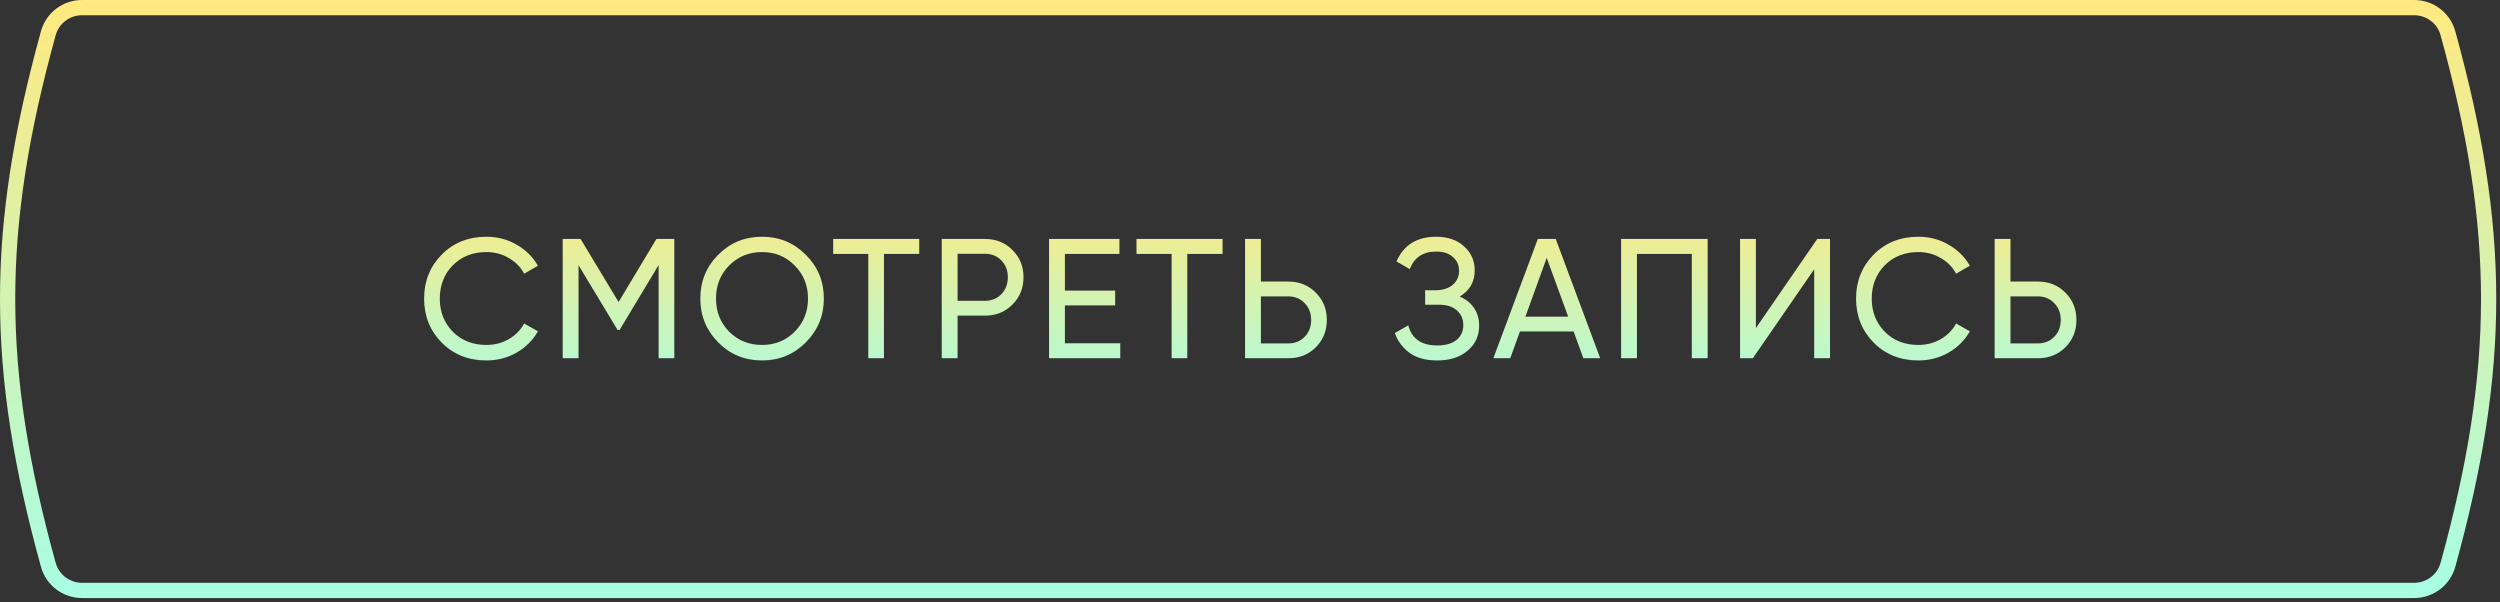
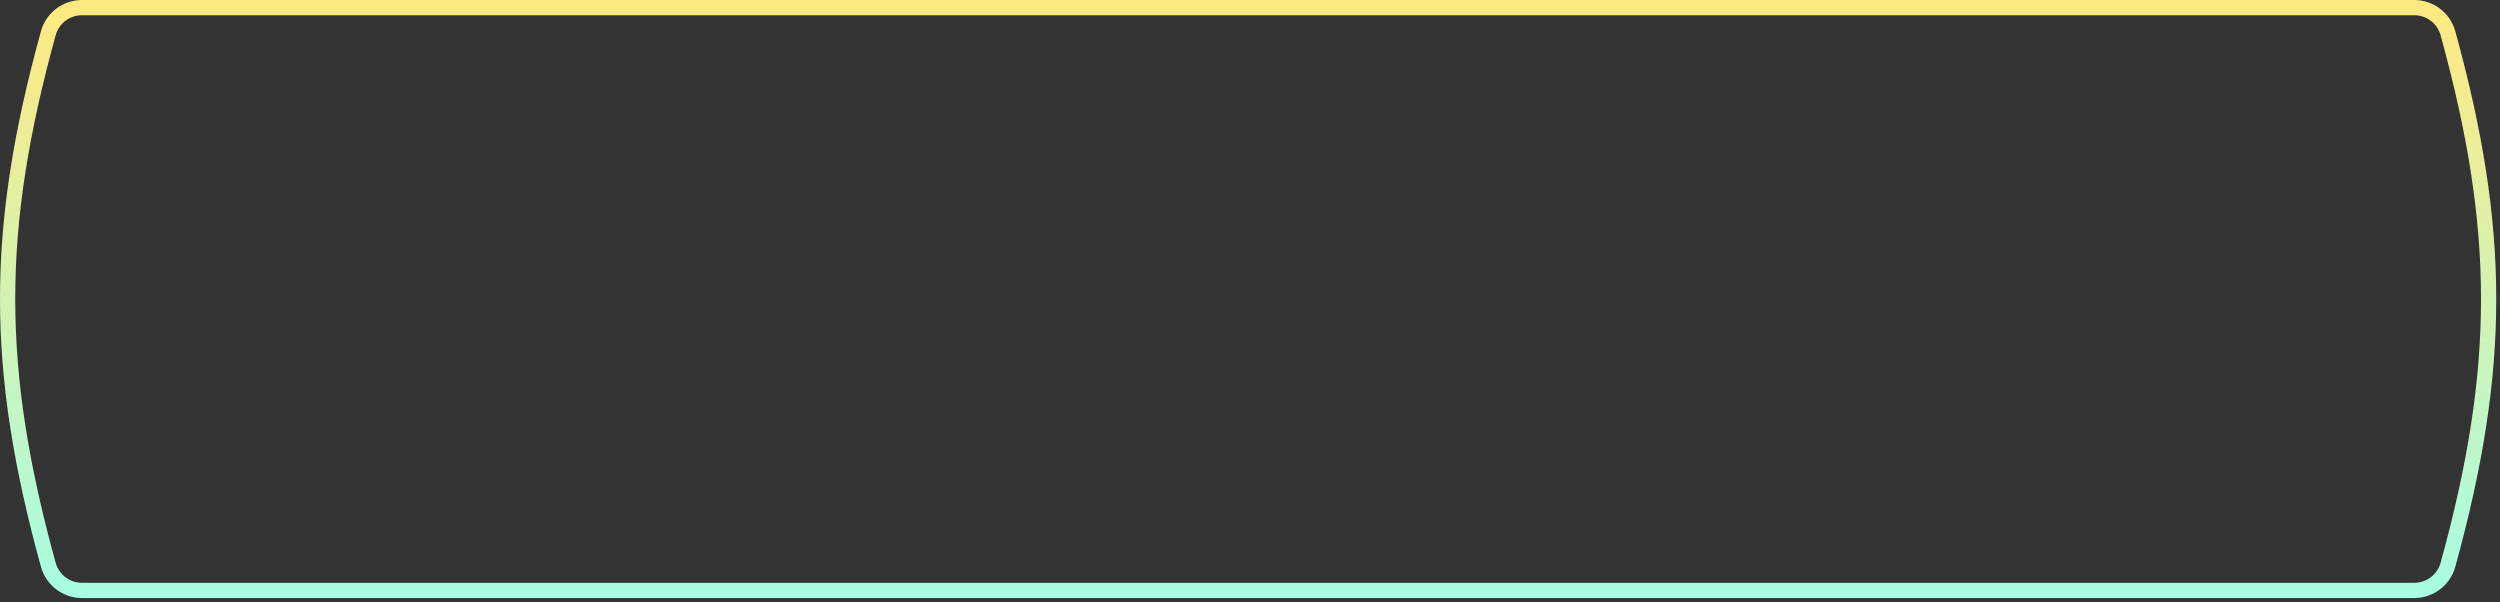
<svg xmlns="http://www.w3.org/2000/svg" width="328" height="79" viewBox="0 0 328 79" fill="none">
  <rect x="0" y="0" width="328" height="79" fill="#333333" stroke="none" />
-   <path d="M10.766 1C97.589 1 222.311 1 316.736 1C318.81 1 320.619 2.369 321.169 4.361C328.288 30.156 328.288 48.31 321.169 74.105C320.619 76.095 318.804 77.465 316.728 77.465H316.165H315.603H315.039H314.475H313.911H313.346H312.781H312.216H311.65H311.083H310.516H309.949H309.381H308.813H308.244H307.675H307.105H306.535H305.965H305.394H304.823H304.251H303.679H303.106H302.533H301.96H301.386H300.812H300.237H299.662H299.087H298.511H297.935H297.358H296.781H296.203H295.625H295.047H294.469H293.89H293.31H292.73H292.15H291.57H290.989H290.407H289.826H289.243H288.661H288.078H287.495H286.911H286.327H285.743H285.158H284.573H283.988H283.402H282.816H282.23H281.643H281.056H280.468H279.881H279.292H278.704H278.115H277.526H276.936H276.346H275.756H275.166H274.575H273.984H273.392H272.8H272.208H271.616H271.023H270.43H269.837H269.243H268.649H268.055H267.46H266.865H266.27H265.674H265.079H264.482H263.886H263.289H262.692H262.095H261.498H260.9H260.302H259.703H259.105H258.506H257.906H257.307H256.707H256.107H255.507H254.906H254.305H253.704H253.103H252.501H251.9H251.297H250.695H250.093H249.49H248.887H248.283H247.68H247.076H246.472H245.868H245.263H244.658H244.053H243.448H242.843H242.237H241.631H241.025H240.419H239.812H239.205H238.598H237.991H237.384H236.776H236.169H235.561H234.952H234.344H233.735H233.127H232.518H231.908H231.299H230.69H230.08H229.47H228.86H228.25H227.639H227.028H226.418H225.807H225.196H224.584H223.973H223.361H222.749H222.137H221.525H220.913H220.3H219.688H219.075H218.462H217.849H217.236H216.623H216.009H215.396H214.782H214.168H213.554H212.94H212.326H211.711H211.097H210.482H209.867H209.252H208.637H208.022H207.407H206.792H206.176H205.561H204.945H204.329H203.713H203.097H202.481H201.865H201.249H200.632H200.016H199.399H198.783H198.166H197.549H196.932H196.315H195.698H195.081H194.464H193.846H193.229H192.612H191.994H191.377H190.759H190.141H189.524H188.906H188.288H187.67H187.052H186.434H185.816H185.198H184.58H183.962H183.343H182.725H182.107H181.488H180.87H180.252H179.633H179.015H178.396H177.778H177.159H176.541H175.922H175.304H174.685H174.067H173.448H172.829H172.211H171.592H170.973H170.355H169.736H169.118H168.499H167.88H167.262H166.643H166.025H165.406H164.788H164.169H163.551H162.932H162.314H161.695H161.077H160.458H159.84H159.222H158.604H157.985H157.367H156.749H156.131H155.513H154.895H154.277H153.659H153.041H152.423H151.806H151.188H150.57H149.953H149.335H148.718H148.101H147.483H146.866H146.249H145.632H145.015H144.398H143.781H143.165H142.548H141.932H141.315H140.699H140.082H139.466H138.85H138.234H137.618H137.003H136.387H135.771H135.156H134.541H133.925H133.31H132.695H132.08H131.466H130.851H130.236H129.622H129.008H128.394H127.78H127.166H126.552H125.939H125.325H124.712H124.099H123.486H122.873H122.26H121.648H121.035H120.423H119.811H119.199H118.587H117.975H117.364H116.753H116.142H115.531H114.92H114.309H113.699H113.089H112.479H111.869H111.259H110.65H110.04H109.431H108.822H108.213H107.605H106.996H106.388H105.78H105.173H104.565H103.958H103.351H102.744H102.137H101.53H100.924H100.318H99.712H99.107H98.501H97.896H97.291H96.686H96.082H95.478H94.874H94.27H93.666H93.063H92.46H91.857H91.255H90.653H90.05H89.449H88.847H88.246H87.645H87.044H86.444H85.843H85.243H84.644H84.044H83.445H82.846H82.247H81.649H81.051H80.453H79.856H79.258H78.662H78.065H77.469H76.873H76.277H75.681H75.086H74.491H73.897H73.302H72.709H72.115H71.522H70.929H70.336H69.743H69.151H68.56H67.968H67.377H66.786H66.196H65.606H65.016H64.427H63.837H63.249H62.66H62.072H61.484H60.897H60.31H59.723H59.137H58.551H57.965H57.38H56.795H56.21H55.626H55.042H54.459H53.875H53.293H52.71H52.128H51.547H50.965H50.385H49.804H49.224H48.644H48.065H47.486H46.907H46.329H45.751H45.174H44.597H44.02H43.444H42.868H42.293H41.718H41.143H40.569H39.995H39.422H38.849H38.277H37.705H37.133H36.562H35.991H35.421H34.851H34.281H33.712H33.144H32.575H32.008H31.44H30.873H30.307H29.741H29.175H28.61H28.046H27.482H26.918H26.355H25.792H25.23H24.668H24.106H23.546H22.985H22.425H21.866H21.306H20.748H20.19H19.632H19.075H18.519H17.962H17.407H16.852H16.297H15.743H15.189H14.636H14.084H13.531H12.98H12.429H11.878H11.328H10.778C8.702 77.465 6.889 76.096 6.339 74.105C-0.78 48.31 -0.78 30.156 6.339 4.361C6.889 2.368 8.693 1 10.766 1Z" stroke="url(#paint0_linear_1830_46)" stroke-width="2" />
-   <path d="M63.825 47.291C61.456 47.291 59.496 46.508 57.946 44.943C56.411 43.378 55.643 41.456 55.643 39.176C55.643 36.895 56.411 34.973 57.946 33.408C59.496 31.843 61.456 31.061 63.825 31.061C65.256 31.061 66.568 31.403 67.76 32.089C68.967 32.775 69.906 33.699 70.577 34.861L68.766 35.912C68.319 35.047 67.648 34.362 66.754 33.855C65.875 33.333 64.899 33.072 63.825 33.072C62.022 33.072 60.547 33.654 59.399 34.816C58.267 35.979 57.7 37.432 57.7 39.176C57.7 40.904 58.267 42.35 59.399 43.513C60.547 44.675 62.022 45.256 63.825 45.256C64.899 45.256 65.875 45.003 66.754 44.496C67.648 43.975 68.319 43.289 68.766 42.44L70.577 43.468C69.921 44.63 68.99 45.562 67.782 46.262C66.575 46.948 65.256 47.291 63.825 47.291ZM88.469 31.351V47H86.412V34.772L81.293 43.289H81.024L75.905 34.794V47H73.826V31.351H76.173L81.158 39.623L86.121 31.351H88.469ZM105.72 44.921C104.155 46.501 102.24 47.291 99.975 47.291C97.709 47.291 95.794 46.501 94.229 44.921C92.664 43.341 91.882 41.426 91.882 39.176C91.882 36.91 92.664 34.995 94.229 33.43C95.794 31.85 97.709 31.061 99.975 31.061C102.24 31.061 104.155 31.85 105.72 33.43C107.3 34.995 108.09 36.91 108.09 39.176C108.09 41.426 107.3 43.341 105.72 44.921ZM95.66 43.513C96.823 44.675 98.261 45.256 99.975 45.256C101.689 45.256 103.119 44.675 104.267 43.513C105.429 42.335 106.011 40.889 106.011 39.176C106.011 37.447 105.429 36.001 104.267 34.839C103.119 33.661 101.689 33.072 99.975 33.072C98.261 33.072 96.823 33.661 95.66 34.839C94.513 36.001 93.939 37.447 93.939 39.176C93.939 40.889 94.513 42.335 95.66 43.513ZM120.604 31.351V33.318H115.976V47H113.919V33.318H109.314V31.351H120.604ZM129.234 31.351C130.679 31.351 131.879 31.835 132.833 32.804C133.802 33.758 134.286 34.95 134.286 36.381C134.286 37.797 133.802 38.989 132.833 39.958C131.879 40.927 130.679 41.411 129.234 41.411H125.634V47H123.555V31.351H129.234ZM129.234 39.466C130.098 39.466 130.813 39.176 131.38 38.594C131.946 37.998 132.229 37.261 132.229 36.381C132.229 35.487 131.946 34.749 131.38 34.168C130.813 33.587 130.098 33.296 129.234 33.296H125.634V39.466H129.234ZM139.715 45.033H146.98V47H137.636V31.351H146.869V33.318H139.715V38.125H146.31V40.07H139.715V45.033ZM160.4 31.351V33.318H155.772V47H153.716V33.318H149.11V31.351H160.4ZM169.03 36.94C170.476 36.94 171.675 37.424 172.629 38.393C173.598 39.362 174.082 40.554 174.082 41.97C174.082 43.401 173.598 44.6 172.629 45.569C171.675 46.523 170.476 47 169.03 47H163.352V31.351H165.431V36.94H169.03ZM169.03 45.055C169.894 45.055 170.61 44.764 171.176 44.183C171.742 43.602 172.026 42.864 172.026 41.97C172.026 41.091 171.742 40.36 171.176 39.779C170.61 39.183 169.894 38.885 169.03 38.885H165.431V45.055H169.03ZM191.516 38.907C192.321 39.25 192.947 39.749 193.394 40.405C193.841 41.061 194.065 41.836 194.065 42.73C194.065 44.071 193.558 45.167 192.544 46.016C191.546 46.866 190.219 47.291 188.565 47.291C187.06 47.291 185.845 46.955 184.921 46.285C184.012 45.614 183.371 44.749 182.999 43.691L184.765 42.685C185.227 44.444 186.493 45.323 188.565 45.323C189.653 45.323 190.495 45.085 191.091 44.608C191.687 44.116 191.985 43.468 191.985 42.663C191.985 41.858 191.702 41.21 191.136 40.718C190.585 40.226 189.81 39.98 188.811 39.98H186.978V38.08H188.297C189.251 38.08 190.011 37.849 190.577 37.387C191.143 36.91 191.427 36.292 191.427 35.532C191.427 34.786 191.158 34.183 190.622 33.721C190.1 33.244 189.37 33.005 188.431 33.005C186.702 33.005 185.547 33.773 184.966 35.308L183.222 34.302C184.161 32.141 185.897 31.061 188.431 31.061C189.936 31.061 191.151 31.478 192.075 32.312C193.014 33.147 193.483 34.205 193.483 35.487C193.483 36.977 192.828 38.117 191.516 38.907ZM207.734 47L206.46 43.49H199.418L198.143 47H195.93L201.765 31.351H204.112L209.947 47H207.734ZM200.133 41.545H205.744L202.927 33.833L200.133 41.545ZM224.044 31.351V47H221.965V33.318H214.766V47H212.687V31.351H224.044ZM238.021 47V35.33L229.973 47H228.296V31.351H230.375V43.043L238.423 31.351H240.1V47H238.021ZM251.696 47.291C249.327 47.291 247.367 46.508 245.817 44.943C244.282 43.378 243.514 41.456 243.514 39.176C243.514 36.895 244.282 34.973 245.817 33.408C247.367 31.843 249.327 31.061 251.696 31.061C253.127 31.061 254.439 31.403 255.631 32.089C256.838 32.775 257.777 33.699 258.448 34.861L256.637 35.912C256.19 35.047 255.519 34.362 254.625 33.855C253.746 33.333 252.769 33.072 251.696 33.072C249.893 33.072 248.417 33.654 247.27 34.816C246.137 35.979 245.571 37.432 245.571 39.176C245.571 40.904 246.137 42.35 247.27 43.513C248.417 44.675 249.893 45.256 251.696 45.256C252.769 45.256 253.746 45.003 254.625 44.496C255.519 43.975 256.19 43.289 256.637 42.44L258.448 43.468C257.792 44.63 256.86 45.562 255.653 46.262C254.446 46.948 253.127 47.291 251.696 47.291ZM267.375 36.94C268.82 36.94 270.02 37.424 270.974 38.393C271.943 39.362 272.427 40.554 272.427 41.97C272.427 43.401 271.943 44.6 270.974 45.569C270.02 46.523 268.82 47 267.375 47H261.697V31.351H263.776V36.94H267.375ZM267.375 45.055C268.239 45.055 268.955 44.764 269.521 44.183C270.087 43.602 270.37 42.864 270.37 41.97C270.37 41.091 270.087 40.36 269.521 39.779C268.955 39.183 268.239 38.885 267.375 38.885H263.776V45.055H267.375Z" fill="url(#paint1_linear_1830_46)" />
+   <path d="M10.766 1C97.589 1 222.311 1 316.736 1C318.81 1 320.619 2.369 321.169 4.361C328.288 30.156 328.288 48.31 321.169 74.105C320.619 76.095 318.804 77.465 316.728 77.465H316.165H315.603H315.039H314.475H313.911H313.346H312.781H312.216H311.65H311.083H310.516H309.949H309.381H308.813H308.244H307.675H307.105H306.535H305.965H305.394H304.823H304.251H303.679H303.106H302.533H301.96H301.386H300.812H300.237H299.662H299.087H298.511H297.935H297.358H296.781H296.203H295.625H295.047H294.469H293.89H293.31H292.73H292.15H291.57H290.989H290.407H289.826H289.243H288.661H288.078H287.495H286.911H286.327H285.743H285.158H284.573H283.988H283.402H282.816H282.23H281.643H281.056H280.468H279.881H279.292H278.704H278.115H277.526H276.936H276.346H275.756H275.166H274.575H273.984H273.392H272.8H272.208H271.616H271.023H270.43H269.837H269.243H268.649H268.055H267.46H266.865H266.27H265.674H265.079H264.482H263.886H263.289H262.692H262.095H261.498H260.9H260.302H259.703H259.105H258.506H257.906H257.307H256.707H256.107H255.507H254.906H254.305H253.704H253.103H252.501H251.9H251.297H250.695H250.093H249.49H248.887H248.283H247.68H247.076H246.472H245.868H245.263H244.658H244.053H243.448H242.843H242.237H241.631H241.025H240.419H239.812H239.205H238.598H237.991H237.384H236.776H236.169H235.561H234.952H234.344H233.735H233.127H232.518H231.908H231.299H230.69H230.08H229.47H228.86H228.25H227.639H227.028H226.418H225.807H225.196H224.584H223.973H223.361H222.749H222.137H221.525H220.913H220.3H219.688H219.075H218.462H217.849H217.236H216.623H216.009H215.396H214.782H214.168H213.554H212.94H212.326H211.711H211.097H210.482H209.867H209.252H208.637H208.022H207.407H206.792H206.176H205.561H204.945H204.329H203.713H203.097H202.481H201.865H201.249H200.632H200.016H199.399H198.783H198.166H197.549H196.932H196.315H195.698H195.081H194.464H193.846H193.229H192.612H191.994H191.377H190.759H190.141H189.524H188.906H188.288H187.67H187.052H186.434H185.816H185.198H184.58H183.962H183.343H182.725H182.107H181.488H180.87H180.252H179.633H179.015H178.396H177.778H177.159H176.541H175.922H175.304H174.685H174.067H173.448H172.829H172.211H171.592H170.973H170.355H169.736H169.118H168.499H167.88H167.262H166.643H166.025H165.406H164.788H164.169H163.551H162.932H162.314H161.695H161.077H160.458H159.84H159.222H158.604H157.985H157.367H156.749H156.131H155.513H154.895H154.277H153.659H153.041H152.423H151.806H151.188H150.57H149.953H149.335H148.718H148.101H147.483H146.866H146.249H145.632H145.015H144.398H143.781H143.165H142.548H141.932H141.315H140.699H140.082H139.466H138.85H138.234H137.618H137.003H136.387H135.771H135.156H134.541H133.925H133.31H132.695H132.08H131.466H130.851H130.236H129.622H129.008H128.394H127.78H127.166H126.552H125.939H125.325H124.712H124.099H123.486H122.873H121.648H121.035H120.423H119.811H119.199H118.587H117.975H117.364H116.753H116.142H115.531H114.92H114.309H113.699H113.089H112.479H111.869H111.259H110.65H110.04H109.431H108.822H108.213H107.605H106.996H106.388H105.78H105.173H104.565H103.958H103.351H102.744H102.137H101.53H100.924H100.318H99.712H99.107H98.501H97.896H97.291H96.686H96.082H95.478H94.874H94.27H93.666H93.063H92.46H91.857H91.255H90.653H90.05H89.449H88.847H88.246H87.645H87.044H86.444H85.843H85.243H84.644H84.044H83.445H82.846H82.247H81.649H81.051H80.453H79.856H79.258H78.662H78.065H77.469H76.873H76.277H75.681H75.086H74.491H73.897H73.302H72.709H72.115H71.522H70.929H70.336H69.743H69.151H68.56H67.968H67.377H66.786H66.196H65.606H65.016H64.427H63.837H63.249H62.66H62.072H61.484H60.897H60.31H59.723H59.137H58.551H57.965H57.38H56.795H56.21H55.626H55.042H54.459H53.875H53.293H52.71H52.128H51.547H50.965H50.385H49.804H49.224H48.644H48.065H47.486H46.907H46.329H45.751H45.174H44.597H44.02H43.444H42.868H42.293H41.718H41.143H40.569H39.995H39.422H38.849H38.277H37.705H37.133H36.562H35.991H35.421H34.851H34.281H33.712H33.144H32.575H32.008H31.44H30.873H30.307H29.741H29.175H28.61H28.046H27.482H26.918H26.355H25.792H25.23H24.668H24.106H23.546H22.985H22.425H21.866H21.306H20.748H20.19H19.632H19.075H18.519H17.962H17.407H16.852H16.297H15.743H15.189H14.636H14.084H13.531H12.98H12.429H11.878H11.328H10.778C8.702 77.465 6.889 76.096 6.339 74.105C-0.78 48.31 -0.78 30.156 6.339 4.361C6.889 2.368 8.693 1 10.766 1Z" stroke="url(#paint0_linear_1830_46)" stroke-width="2" />
  <defs>
    <linearGradient id="paint0_linear_1830_46" x1="163.754" y1="0" x2="163.754" y2="78.465" gradientUnits="userSpaceOnUse">
      <stop stop-color="#FFE980" />
      <stop offset="1" stop-color="#A7FDE4" />
    </linearGradient>
    <linearGradient id="paint1_linear_1830_46" x1="164" y1="26" x2="164" y2="53" gradientUnits="userSpaceOnUse">
      <stop stop-color="#FFE980" />
      <stop offset="1" stop-color="#A7FDE4" />
    </linearGradient>
  </defs>
</svg>